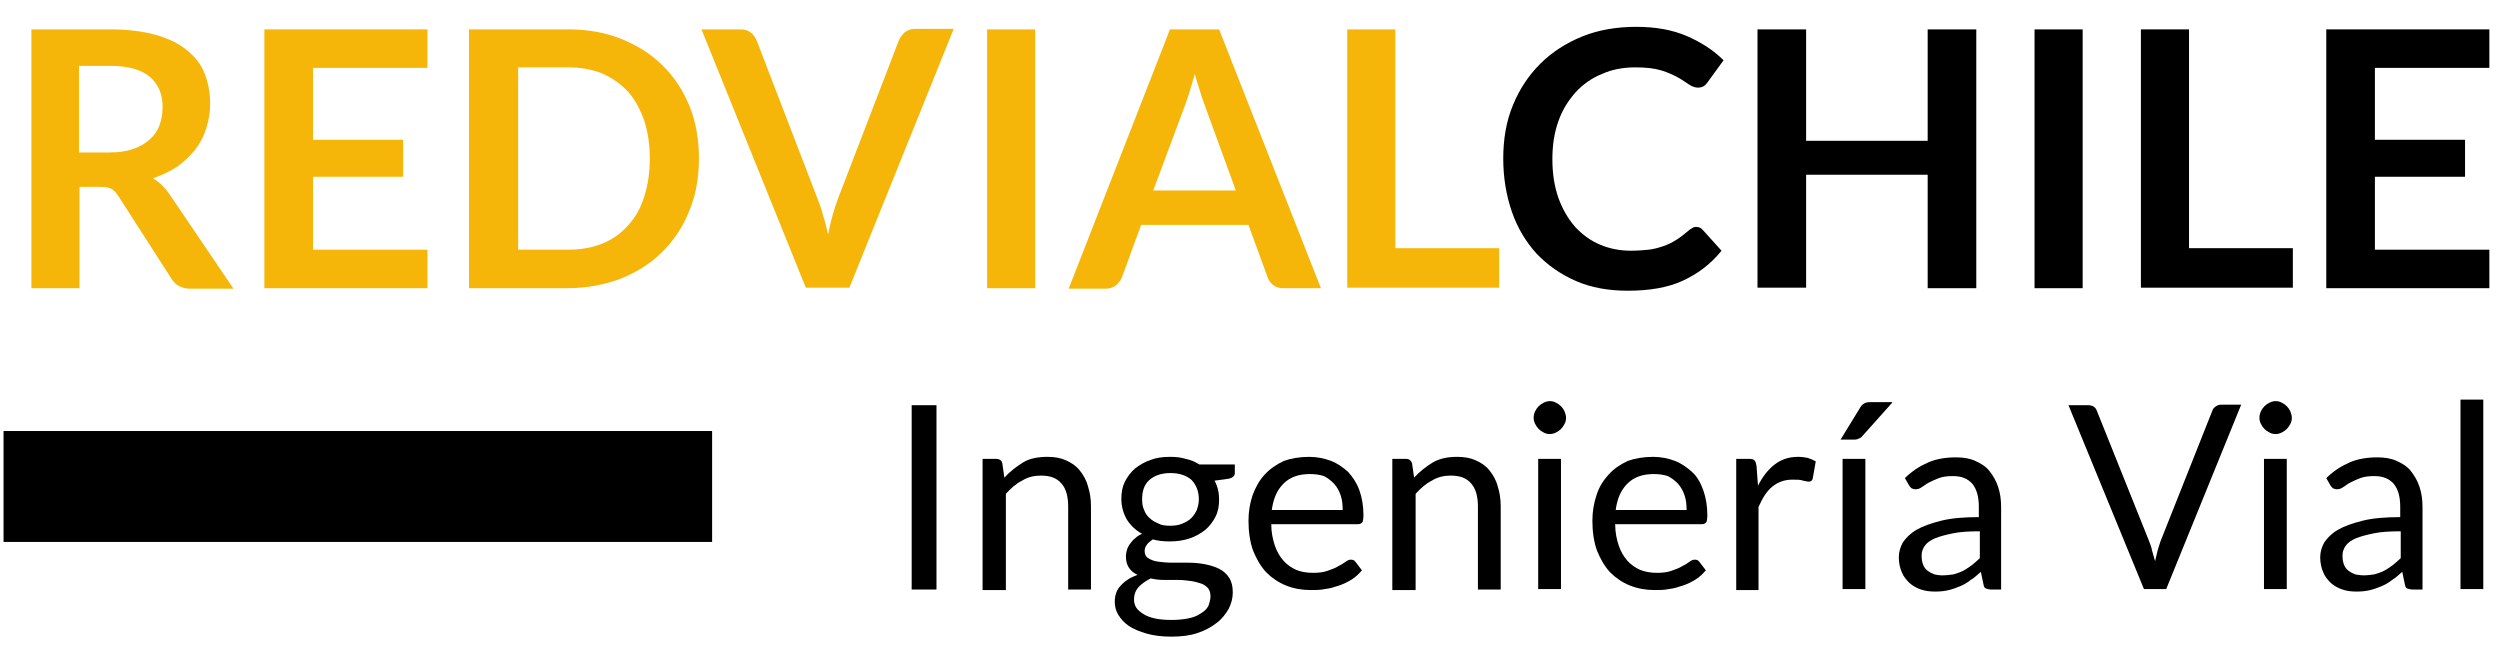
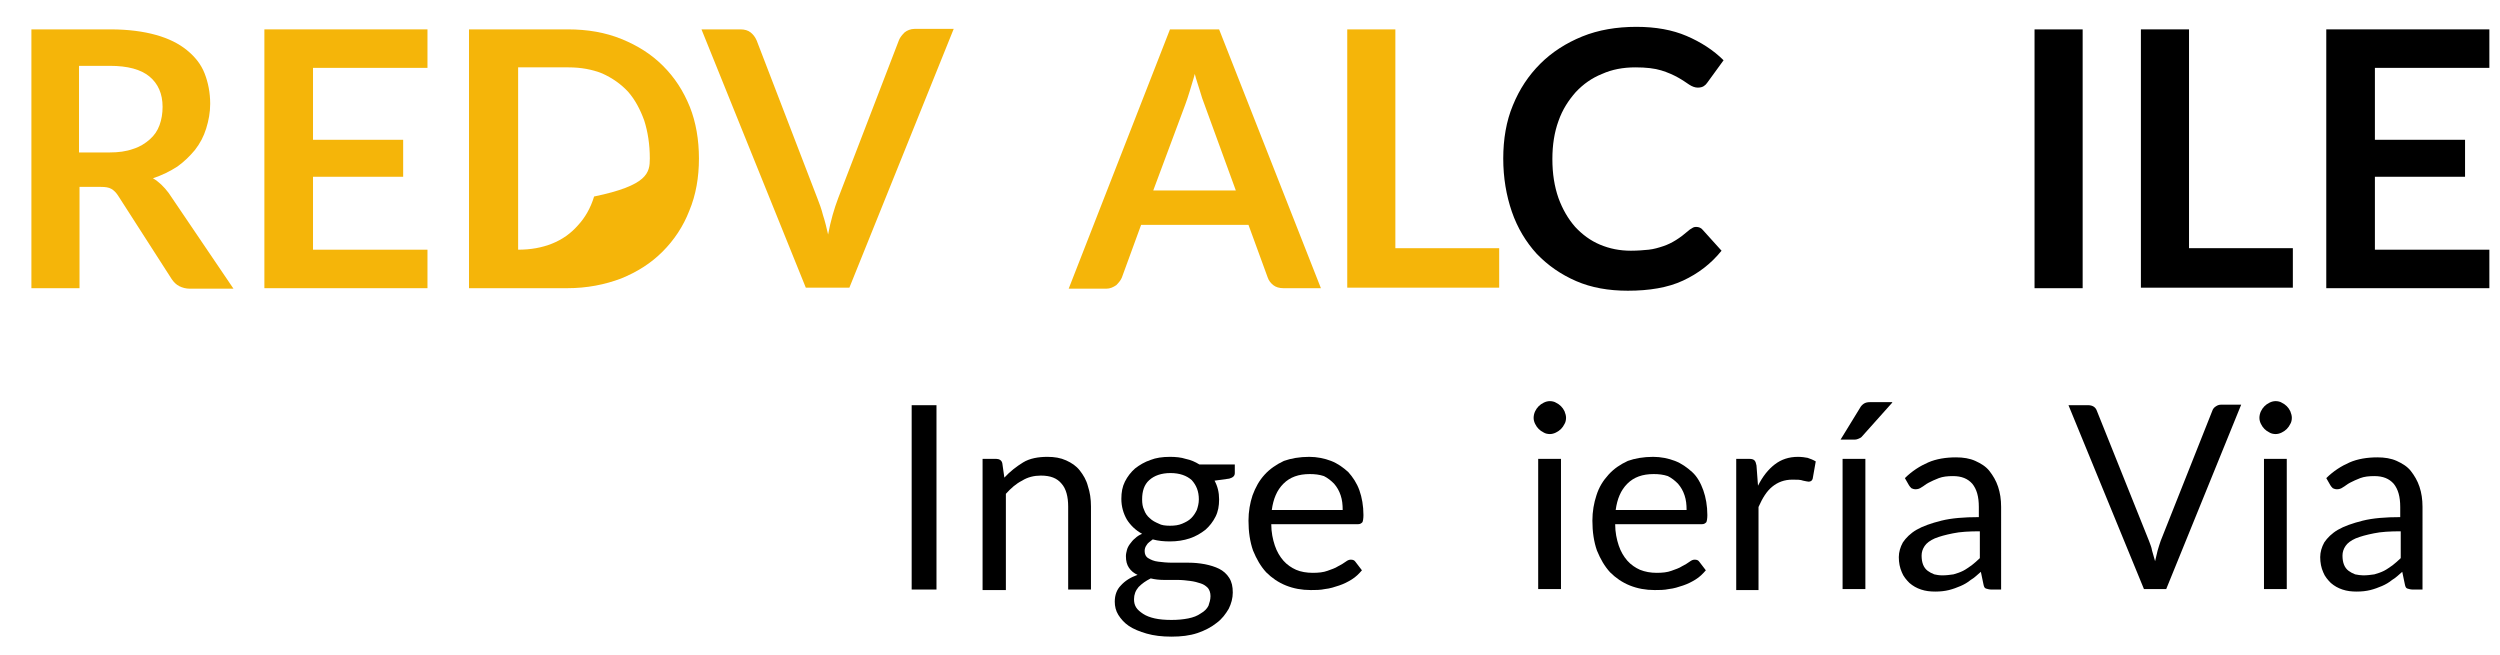
<svg xmlns="http://www.w3.org/2000/svg" version="1.1" id="Capa_1" x="0px" y="0px" viewBox="0 0 493.6 129.3" style="enable-background:new 0 0 493.6 129.3;" xml:space="preserve">
  <style type="text/css">
	.st0{fill:#F5B509;}
</style>
  <g>
    <path d="M185,116.4H180V80h4.9V116.4z" />
    <path d="M194,116.4V90.6h2.7c0.6,0,1.1,0.3,1.2,0.9l0.4,2.8c1.1-1.2,2.4-2.2,3.7-3s3-1.1,4.8-1.1c1.4,0,2.6,0.2,3.7,0.7   c1.1,0.5,2,1.1,2.7,2c0.7,0.9,1.3,1.9,1.6,3.1c0.4,1.2,0.6,2.5,0.6,4v16.4h-4.5V100c0-1.9-0.4-3.5-1.3-4.5   c-0.9-1.1-2.2-1.6-4.1-1.6c-1.3,0-2.6,0.3-3.7,1c-1.2,0.6-2.2,1.5-3.2,2.6v19H194z" />
    <path d="M231,90.2c1.1,0,2.2,0.1,3.1,0.4c1,0.2,1.9,0.6,2.7,1.1h7v1.7c0,0.6-0.4,0.9-1.1,1.1l-2.9,0.4c0.6,1.1,0.9,2.3,0.9,3.7   c0,1.3-0.2,2.4-0.7,3.4c-0.5,1-1.2,1.9-2,2.6c-0.9,0.7-1.9,1.3-3.1,1.7c-1.2,0.4-2.5,0.6-3.9,0.6c-1.2,0-2.3-0.1-3.4-0.4   c-0.5,0.4-1,0.7-1.2,1.1c-0.3,0.4-0.4,0.8-0.4,1.2c0,0.6,0.2,1.1,0.7,1.4c0.5,0.3,1.1,0.6,2,0.7c0.8,0.1,1.7,0.2,2.8,0.2   c1,0,2.1,0,3.2,0c1.1,0,2.1,0.1,3.2,0.3c1,0.2,2,0.5,2.8,0.9c0.8,0.4,1.5,1,2,1.8c0.5,0.8,0.7,1.7,0.7,2.9c0,1.1-0.3,2.2-0.8,3.2   c-0.6,1-1.3,2-2.4,2.8c-1,0.8-2.3,1.5-3.8,2c-1.5,0.5-3.2,0.7-5.1,0.7c-1.9,0-3.5-0.2-4.9-0.6s-2.6-0.9-3.5-1.5   c-0.9-0.6-1.6-1.4-2.1-2.2c-0.5-0.8-0.7-1.7-0.7-2.6c0-1.3,0.4-2.4,1.2-3.2c0.8-0.9,1.9-1.6,3.3-2.1c-0.7-0.3-1.3-0.8-1.7-1.4   c-0.4-0.6-0.6-1.3-0.6-2.3c0-0.4,0.1-0.8,0.2-1.2c0.1-0.4,0.3-0.8,0.6-1.2c0.3-0.4,0.6-0.8,1-1.1c0.4-0.4,0.9-0.7,1.4-0.9   c-1.3-0.7-2.3-1.7-3-2.8c-0.7-1.2-1.1-2.6-1.1-4.1c0-1.3,0.2-2.4,0.7-3.4c0.5-1,1.2-1.9,2-2.6c0.9-0.7,1.9-1.3,3.1-1.7   C228.2,90.4,229.5,90.2,231,90.2z M239,117.7c0-0.7-0.2-1.2-0.5-1.6c-0.4-0.4-0.8-0.7-1.4-0.9c-0.6-0.2-1.3-0.4-2.1-0.5   c-0.8-0.1-1.6-0.2-2.5-0.2c-0.9,0-1.8,0-2.7,0s-1.8-0.1-2.6-0.3c-1,0.5-1.7,1-2.4,1.7c-0.6,0.7-0.9,1.5-0.9,2.4   c0,0.6,0.1,1.1,0.4,1.6c0.3,0.5,0.8,0.9,1.4,1.3c0.6,0.4,1.4,0.7,2.3,0.9c0.9,0.2,2,0.3,3.3,0.3c1.2,0,2.3-0.1,3.3-0.3   c1-0.2,1.8-0.5,2.5-1c0.7-0.4,1.2-0.9,1.5-1.5C238.8,119,239,118.4,239,117.7z M231,103.8c0.9,0,1.7-0.1,2.4-0.4   c0.7-0.3,1.3-0.6,1.8-1.1c0.5-0.5,0.8-1,1.1-1.6c0.2-0.6,0.4-1.3,0.4-2.1c0-1.6-0.5-2.8-1.4-3.8c-1-0.9-2.4-1.4-4.2-1.4   c-1.8,0-3.2,0.5-4.2,1.4c-1,0.9-1.4,2.2-1.4,3.8c0,0.8,0.1,1.5,0.4,2.1c0.2,0.6,0.6,1.2,1.1,1.6c0.5,0.5,1.1,0.8,1.8,1.1   C229.3,103.7,230.1,103.8,231,103.8z" />
    <path d="M258.5,90.2c1.5,0,3,0.3,4.3,0.8c1.3,0.5,2.4,1.3,3.4,2.2c0.9,1,1.7,2.2,2.2,3.6c0.5,1.4,0.8,3.1,0.8,4.9   c0,0.7-0.1,1.2-0.2,1.4c-0.2,0.2-0.4,0.4-0.9,0.4h-17.1c0,1.6,0.3,3,0.7,4.2c0.4,1.2,1,2.2,1.7,3c0.7,0.8,1.6,1.4,2.5,1.8   s2.1,0.6,3.3,0.6c1.1,0,2.1-0.1,2.9-0.4s1.5-0.5,2.1-0.9c0.6-0.3,1.1-0.6,1.5-0.9c0.4-0.3,0.7-0.4,1-0.4c0.4,0,0.7,0.1,0.9,0.4   l1.3,1.7c-0.6,0.7-1.2,1.3-2,1.8c-0.8,0.5-1.6,0.9-2.5,1.2c-0.9,0.3-1.8,0.6-2.8,0.7c-0.9,0.2-1.9,0.2-2.8,0.2   c-1.8,0-3.4-0.3-4.9-0.9c-1.5-0.6-2.8-1.5-3.9-2.6c-1.1-1.2-1.9-2.6-2.6-4.3c-0.6-1.7-0.9-3.7-0.9-5.9c0-1.8,0.3-3.5,0.8-5   c0.6-1.6,1.3-2.9,2.4-4.1c1-1.1,2.3-2,3.8-2.7C254.9,90.5,256.6,90.2,258.5,90.2z M258.6,93.6c-2.2,0-3.9,0.6-5.2,1.9   c-1.3,1.3-2,3-2.3,5.2h14c0-1.1-0.1-2-0.4-2.9c-0.3-0.9-0.7-1.6-1.3-2.3c-0.6-0.6-1.2-1.1-2-1.5C260.5,93.7,259.6,93.6,258.6,93.6z   " />
-     <path d="M274.9,116.4V90.6h2.7c0.6,0,1,0.3,1.2,0.9l0.4,2.8c1.1-1.2,2.4-2.2,3.7-3c1.4-0.8,3-1.1,4.8-1.1c1.4,0,2.6,0.2,3.7,0.7   c1.1,0.5,2,1.1,2.7,2c0.7,0.9,1.3,1.9,1.6,3.1c0.4,1.2,0.6,2.5,0.6,4v16.4h-4.5V100c0-1.9-0.4-3.5-1.3-4.5   c-0.9-1.1-2.2-1.6-4.1-1.6c-1.3,0-2.6,0.3-3.7,1c-1.2,0.6-2.2,1.5-3.2,2.6v19H274.9z" />
    <path d="M309.2,82.5c0,0.4-0.1,0.9-0.3,1.2c-0.2,0.4-0.4,0.7-0.7,1c-0.3,0.3-0.6,0.5-1,0.7c-0.4,0.2-0.8,0.3-1.2,0.3   c-0.4,0-0.9-0.1-1.2-0.3c-0.4-0.2-0.7-0.4-1-0.7s-0.5-0.6-0.7-1s-0.3-0.8-0.3-1.2c0-0.4,0.1-0.9,0.3-1.3s0.4-0.7,0.7-1   c0.3-0.3,0.6-0.5,1-0.7c0.4-0.2,0.8-0.3,1.2-0.3c0.4,0,0.9,0.1,1.2,0.3c0.4,0.2,0.7,0.4,1,0.7c0.3,0.3,0.5,0.6,0.7,1   C309.1,81.7,309.2,82.1,309.2,82.5z M308.2,90.6v25.7h-4.5V90.6H308.2z" />
    <path d="M326.4,90.2c1.5,0,3,0.3,4.3,0.8c1.3,0.5,2.4,1.3,3.4,2.2s1.7,2.2,2.2,3.6c0.5,1.4,0.8,3.1,0.8,4.9c0,0.7-0.1,1.2-0.2,1.4   c-0.2,0.2-0.4,0.4-0.9,0.4h-17.1c0,1.6,0.3,3,0.7,4.2c0.4,1.2,1,2.2,1.7,3c0.7,0.8,1.6,1.4,2.5,1.8c1,0.4,2.1,0.6,3.3,0.6   c1.1,0,2.1-0.1,2.9-0.4c0.8-0.3,1.5-0.5,2.1-0.9c0.6-0.3,1.1-0.6,1.5-0.9c0.4-0.3,0.7-0.4,1-0.4c0.4,0,0.7,0.1,0.9,0.4l1.3,1.7   c-0.6,0.7-1.2,1.3-2,1.8c-0.8,0.5-1.6,0.9-2.5,1.2c-0.9,0.3-1.8,0.6-2.8,0.7c-0.9,0.2-1.9,0.2-2.8,0.2c-1.8,0-3.4-0.3-4.9-0.9   c-1.5-0.6-2.8-1.5-3.9-2.6c-1.1-1.2-1.9-2.6-2.6-4.3c-0.6-1.7-0.9-3.7-0.9-5.9c0-1.8,0.3-3.5,0.8-5c0.5-1.6,1.3-2.9,2.4-4.1   s2.3-2,3.8-2.7C322.8,90.5,324.5,90.2,326.4,90.2z M326.5,93.6c-2.2,0-3.9,0.6-5.2,1.9c-1.3,1.3-2,3-2.3,5.2h14   c0-1.1-0.1-2-0.4-2.9c-0.3-0.9-0.7-1.6-1.3-2.3c-0.6-0.6-1.2-1.1-2-1.5C328.4,93.7,327.5,93.6,326.5,93.6z" />
    <path d="M342.8,116.4V90.6h2.6c0.5,0,0.8,0.1,1,0.3c0.2,0.2,0.3,0.5,0.4,1l0.3,4c0.9-1.8,2-3.2,3.3-4.2c1.3-1,2.8-1.5,4.6-1.5   c0.7,0,1.4,0.1,1.9,0.2c0.6,0.2,1.1,0.4,1.6,0.7l-0.6,3.4c-0.1,0.4-0.4,0.6-0.8,0.6c-0.2,0-0.6-0.1-1.1-0.2   c-0.5-0.2-1.2-0.2-2.1-0.2c-1.6,0-2.9,0.5-4,1.4c-1.1,0.9-1.9,2.2-2.7,4v16.4H342.8z" />
    <path d="M373.6,79.5l-5.9,6.6c-0.2,0.3-0.5,0.4-0.7,0.5c-0.2,0.1-0.5,0.2-0.9,0.2h-2.7l3.8-6.2c0.2-0.4,0.5-0.7,0.8-0.9   c0.3-0.2,0.7-0.3,1.2-0.3H373.6z M368.3,90.6v25.7h-4.5V90.6H368.3z" />
    <path d="M395.2,116.4h-2c-0.4,0-0.8-0.1-1.1-0.2s-0.4-0.4-0.5-0.9l-0.5-2.4c-0.7,0.6-1.3,1.2-2,1.6c-0.6,0.5-1.3,0.9-2,1.2   c-0.7,0.3-1.5,0.6-2.3,0.8c-0.8,0.2-1.7,0.3-2.7,0.3c-1,0-1.9-0.1-2.8-0.4c-0.9-0.3-1.6-0.7-2.3-1.3c-0.6-0.6-1.2-1.3-1.5-2.1   c-0.4-0.9-0.6-1.9-0.6-3c0-1,0.3-2,0.8-2.9c0.6-0.9,1.5-1.8,2.7-2.5c1.2-0.7,2.9-1.3,4.9-1.8c2-0.5,4.5-0.7,7.4-0.7v-2   c0-2-0.4-3.5-1.3-4.6c-0.9-1-2.1-1.5-3.8-1.5c-1.1,0-2,0.1-2.8,0.4c-0.8,0.3-1.4,0.6-2,0.9s-1,0.7-1.4,0.9   c-0.4,0.3-0.8,0.4-1.2,0.4c-0.3,0-0.6-0.1-0.8-0.2c-0.2-0.2-0.4-0.4-0.5-0.6l-0.8-1.4c1.4-1.4,3-2.4,4.6-3.1c1.6-0.7,3.5-1,5.5-1   c1.4,0,2.7,0.2,3.8,0.7c1.1,0.5,2.1,1.1,2.8,2s1.3,1.9,1.7,3.1c0.4,1.2,0.6,2.5,0.6,4V116.4z M383.5,113.6c0.8,0,1.5-0.1,2.2-0.2   c0.7-0.2,1.3-0.4,1.9-0.7c0.6-0.3,1.1-0.7,1.7-1.1c0.5-0.4,1.1-0.9,1.6-1.4v-5.3c-2.1,0-3.9,0.1-5.3,0.4c-1.5,0.3-2.6,0.6-3.6,1   c-0.9,0.4-1.6,0.9-2,1.5c-0.4,0.6-0.6,1.2-0.6,1.9c0,0.7,0.1,1.3,0.3,1.8c0.2,0.5,0.5,0.9,0.9,1.2c0.4,0.3,0.8,0.5,1.3,0.7   C382.3,113.5,382.9,113.6,383.5,113.6z" />
    <path d="M408.4,80h3.9c0.4,0,0.8,0.1,1.1,0.3c0.3,0.2,0.5,0.5,0.6,0.8l10.3,25.7c0.2,0.6,0.5,1.2,0.6,1.9c0.2,0.7,0.4,1.4,0.6,2.1   c0.2-0.7,0.3-1.4,0.5-2.1c0.2-0.7,0.4-1.3,0.6-1.9l10.2-25.7c0.1-0.3,0.3-0.6,0.6-0.8c0.3-0.2,0.6-0.4,1.1-0.4h4l-14.8,36.4h-4.4   L408.4,80z" />
    <path d="M452.5,82.5c0,0.4-0.1,0.9-0.3,1.2c-0.2,0.4-0.4,0.7-0.7,1c-0.3,0.3-0.6,0.5-1,0.7c-0.4,0.2-0.8,0.3-1.2,0.3   c-0.4,0-0.9-0.1-1.2-0.3c-0.4-0.2-0.7-0.4-1-0.7s-0.5-0.6-0.7-1c-0.2-0.4-0.3-0.8-0.3-1.2c0-0.4,0.1-0.9,0.3-1.3   c0.2-0.4,0.4-0.7,0.7-1c0.3-0.3,0.6-0.5,1-0.7c0.4-0.2,0.8-0.3,1.2-0.3c0.4,0,0.9,0.1,1.2,0.3c0.4,0.2,0.7,0.4,1,0.7   c0.3,0.3,0.5,0.6,0.7,1C452.4,81.7,452.5,82.1,452.5,82.5z M451.5,90.6v25.7H447V90.6H451.5z" />
    <path d="M478.4,116.4h-2c-0.4,0-0.8-0.1-1.1-0.2s-0.4-0.4-0.5-0.9l-0.5-2.4c-0.7,0.6-1.3,1.2-2,1.6c-0.6,0.5-1.3,0.9-2,1.2   c-0.7,0.3-1.5,0.6-2.3,0.8c-0.8,0.2-1.7,0.3-2.7,0.3c-1,0-1.9-0.1-2.8-0.4c-0.9-0.3-1.6-0.7-2.3-1.3c-0.6-0.6-1.2-1.3-1.5-2.1   c-0.4-0.9-0.6-1.9-0.6-3c0-1,0.3-2,0.8-2.9c0.6-0.9,1.5-1.8,2.7-2.5c1.2-0.7,2.9-1.3,4.9-1.8c2-0.5,4.5-0.7,7.4-0.7v-2   c0-2-0.4-3.5-1.3-4.6c-0.9-1-2.1-1.5-3.8-1.5c-1.1,0-2,0.1-2.8,0.4c-0.8,0.3-1.4,0.6-2,0.9s-1,0.7-1.4,0.9   c-0.4,0.3-0.8,0.4-1.2,0.4c-0.3,0-0.6-0.1-0.8-0.2c-0.2-0.2-0.4-0.4-0.5-0.6l-0.8-1.4c1.4-1.4,3-2.4,4.6-3.1c1.6-0.7,3.5-1,5.5-1   c1.4,0,2.7,0.2,3.8,0.7c1.1,0.5,2.1,1.1,2.8,2s1.3,1.9,1.7,3.1c0.4,1.2,0.6,2.5,0.6,4V116.4z M466.6,113.6c0.8,0,1.5-0.1,2.2-0.2   c0.7-0.2,1.3-0.4,1.9-0.7c0.6-0.3,1.1-0.7,1.7-1.1c0.5-0.4,1.1-0.9,1.6-1.4v-5.3c-2.1,0-3.9,0.1-5.3,0.4c-1.5,0.3-2.6,0.6-3.6,1   c-0.9,0.4-1.6,0.9-2,1.5c-0.4,0.6-0.6,1.2-0.6,1.9c0,0.7,0.1,1.3,0.3,1.8s0.5,0.9,0.9,1.2c0.4,0.3,0.8,0.5,1.3,0.7   C465.5,113.5,466.1,113.6,466.6,113.6z" />
-     <path d="M490.3,78.9v37.4h-4.5V78.9H490.3z" />
  </g>
  <g>
    <path class="st0" d="M15.7,36.9v20H6.2V5.8h15.6c3.5,0,6.5,0.4,9,1.1c2.5,0.7,4.5,1.7,6.1,3c1.6,1.3,2.8,2.8,3.5,4.6   c0.7,1.8,1.1,3.8,1.1,6c0,1.7-0.3,3.3-0.8,4.9s-1.2,2.9-2.2,4.2c-1,1.2-2.1,2.3-3.5,3.3c-1.4,0.9-3,1.7-4.8,2.3   c1.2,0.7,2.2,1.7,3.1,2.9l12.8,18.9h-8.6c-0.8,0-1.5-0.2-2.1-0.5c-0.6-0.3-1.1-0.8-1.5-1.4L23.3,38.6c-0.4-0.6-0.8-1-1.3-1.3   c-0.5-0.3-1.2-0.4-2.1-0.4H15.7z M15.7,30.1h5.9c1.8,0,3.3-0.2,4.7-0.7c1.3-0.4,2.4-1.1,3.3-1.9c0.9-0.8,1.5-1.7,1.9-2.8   c0.4-1.1,0.6-2.3,0.6-3.6c0-2.6-0.9-4.6-2.6-6c-1.7-1.4-4.3-2.1-7.8-2.1h-6.1V30.1z" />
    <path class="st0" d="M84.4,5.8v7.6H61.8v14.2h17.8v7.3H61.8v14.4h22.6v7.6H52.2V5.8H84.4z" />
-     <path class="st0" d="M138,31.3c0,3.7-0.6,7.2-1.9,10.3c-1.2,3.1-3,5.8-5.3,8.1c-2.3,2.3-5,4-8.2,5.3c-3.2,1.2-6.7,1.9-10.6,1.9   H92.6V5.8h19.5c3.9,0,7.4,0.6,10.6,1.9c3.2,1.3,5.9,3,8.2,5.3c2.3,2.3,4,4.9,5.3,8.1C137.4,24.1,138,27.6,138,31.3z M128.3,31.3   c0-2.8-0.4-5.3-1.1-7.5c-0.8-2.2-1.8-4.1-3.2-5.7c-1.4-1.5-3.1-2.7-5.1-3.6c-2-0.8-4.2-1.2-6.7-1.2h-9.9v36h9.9   c2.5,0,4.7-0.4,6.7-1.2c2-0.8,3.7-2,5.1-3.6c1.4-1.5,2.5-3.4,3.2-5.7C127.9,36.6,128.3,34.1,128.3,31.3z" />
+     <path class="st0" d="M138,31.3c0,3.7-0.6,7.2-1.9,10.3c-1.2,3.1-3,5.8-5.3,8.1c-2.3,2.3-5,4-8.2,5.3c-3.2,1.2-6.7,1.9-10.6,1.9   H92.6V5.8h19.5c3.9,0,7.4,0.6,10.6,1.9c3.2,1.3,5.9,3,8.2,5.3c2.3,2.3,4,4.9,5.3,8.1C137.4,24.1,138,27.6,138,31.3z M128.3,31.3   c0-2.8-0.4-5.3-1.1-7.5c-0.8-2.2-1.8-4.1-3.2-5.7c-1.4-1.5-3.1-2.7-5.1-3.6c-2-0.8-4.2-1.2-6.7-1.2h-9.9v36c2.5,0,4.7-0.4,6.7-1.2c2-0.8,3.7-2,5.1-3.6c1.4-1.5,2.5-3.4,3.2-5.7C127.9,36.6,128.3,34.1,128.3,31.3z" />
    <path class="st0" d="M138.5,5.8h7.7c0.8,0,1.5,0.2,2,0.6c0.5,0.4,0.9,0.9,1.2,1.6l12,31.2c0.4,1,0.8,2.1,1.1,3.3   c0.4,1.2,0.7,2.5,1,3.8c0.5-2.7,1.2-5.1,2-7.2l12-31.2c0.2-0.5,0.6-1,1.1-1.5c0.5-0.4,1.2-0.7,2-0.7h7.7l-20.6,51.1h-8.6L138.5,5.8   z" />
-     <path class="st0" d="M204.4,56.9h-9.5V5.8h9.5V56.9z" />
    <path class="st0" d="M260.8,56.9h-7.4c-0.8,0-1.5-0.2-2-0.6c-0.5-0.4-0.9-0.9-1.1-1.5l-3.8-10.4h-21.2l-3.8,10.4   c-0.2,0.5-0.6,1-1.1,1.5c-0.6,0.4-1.2,0.7-2,0.7h-7.4L231,5.8h9.7L260.8,56.9z M227.7,37.6H244l-6.2-17c-0.3-0.8-0.6-1.6-0.9-2.7   c-0.3-1-0.7-2.1-1-3.3c-0.3,1.2-0.7,2.3-1,3.4c-0.3,1-0.6,1.9-0.9,2.7L227.7,37.6z" />
    <path class="st0" d="M275.5,49H296v7.8h-30V5.8h9.5V49z" />
    <path d="M334.9,44.8c0.5,0,1,0.2,1.3,0.6l3.7,4.1c-2.1,2.6-4.6,4.5-7.6,5.9s-6.7,2-10.9,2c-3.8,0-7.2-0.6-10.2-1.9   c-3-1.3-5.6-3.1-7.8-5.4c-2.1-2.3-3.8-5.1-4.9-8.3c-1.1-3.2-1.7-6.7-1.7-10.5c0-3.8,0.6-7.4,1.9-10.5c1.3-3.2,3.1-5.9,5.4-8.2   c2.3-2.3,5.1-4.1,8.3-5.4c3.2-1.3,6.8-1.9,10.7-1.9c3.8,0,7.1,0.6,9.9,1.8s5.3,2.8,7.3,4.8l-3.2,4.4c-0.2,0.3-0.4,0.5-0.7,0.7   c-0.3,0.2-0.7,0.3-1.2,0.3c-0.5,0-1.1-0.2-1.7-0.6c-0.6-0.4-1.3-0.9-2.2-1.4c-0.9-0.5-2-1-3.3-1.4c-1.3-0.4-3-0.6-5.1-0.6   c-2.4,0-4.6,0.4-6.6,1.3c-2,0.8-3.7,2-5.2,3.6c-1.4,1.6-2.6,3.4-3.4,5.7c-0.8,2.2-1.2,4.7-1.2,7.5c0,2.9,0.4,5.4,1.2,7.7   c0.8,2.2,1.9,4.1,3.3,5.7c1.4,1.5,3,2.7,4.9,3.5c1.9,0.8,3.9,1.2,6.1,1.2c1.3,0,2.5-0.1,3.5-0.2c1-0.1,2-0.4,2.9-0.7   c0.9-0.3,1.7-0.7,2.5-1.2s1.6-1.1,2.4-1.8c0.2-0.2,0.5-0.4,0.7-0.5C334.3,44.9,334.5,44.8,334.9,44.8z" />
-     <path d="M390.2,56.9h-9.6V34.5h-24v22.3h-9.6V5.8h9.6v22h24v-22h9.6V56.9z" />
    <path d="M411.2,56.9h-9.5V5.8h9.5V56.9z" />
    <path d="M432.2,49h20.5v7.8h-30V5.8h9.5V49z" />
    <path d="M491.5,5.8v7.6h-22.6v14.2h17.8v7.3h-17.8v14.4h22.6v7.6h-32.2V5.8H491.5z" />
  </g>
-   <rect x="0.7" y="85.1" width="139.9" height="21.9" />
</svg>